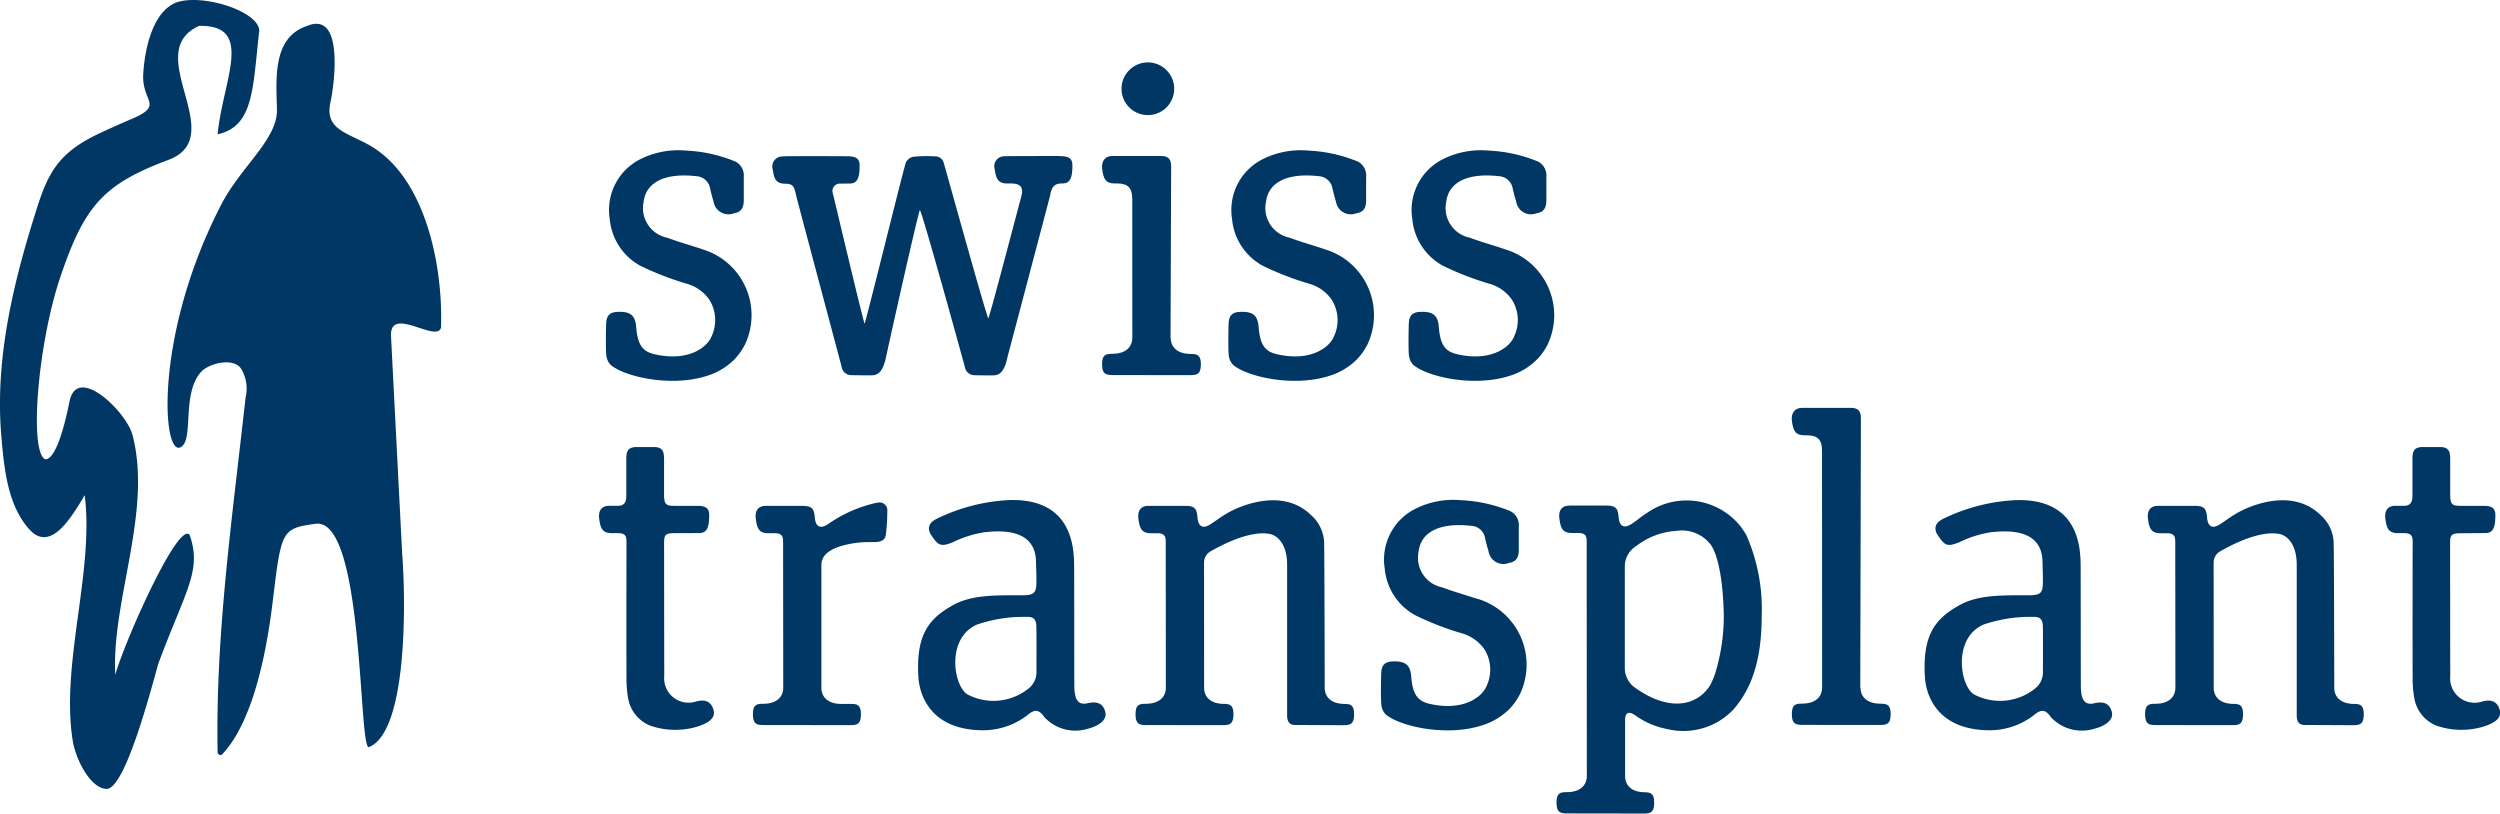
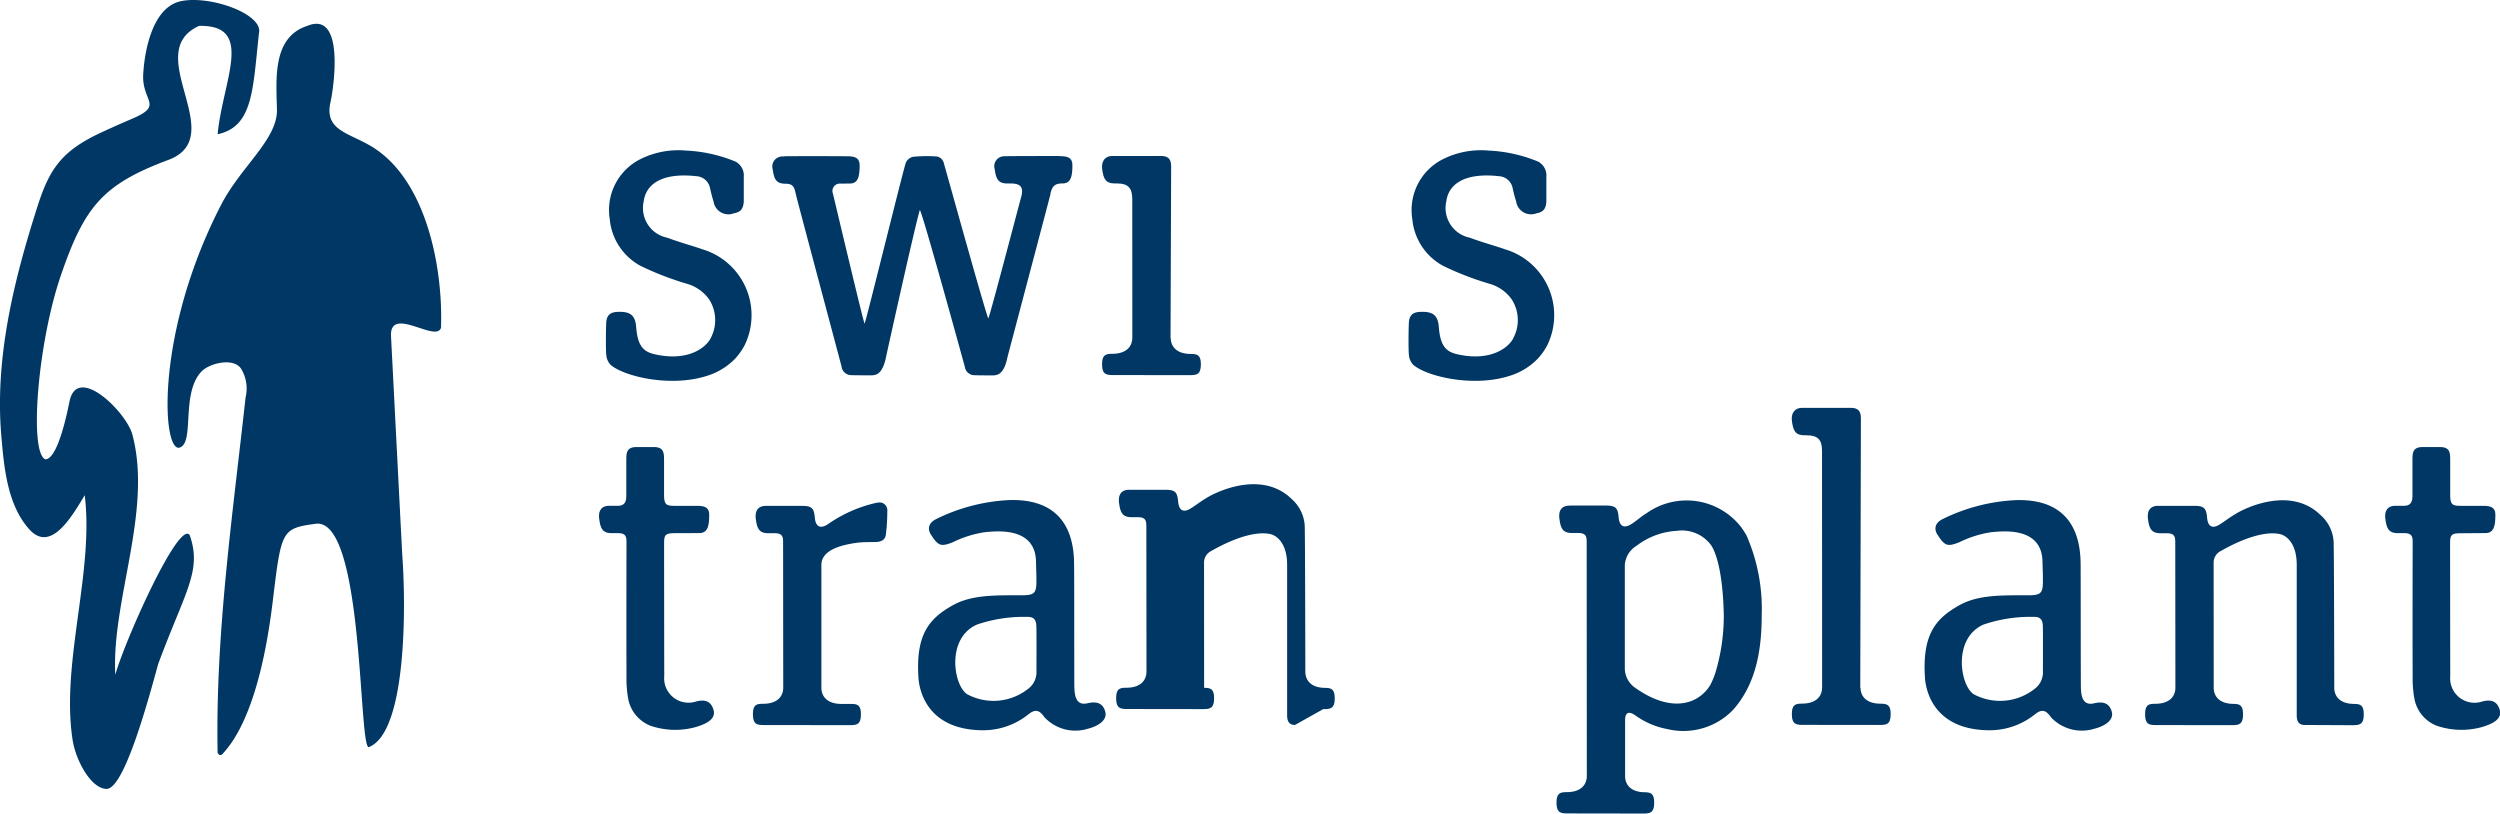
<svg xmlns="http://www.w3.org/2000/svg" viewBox="0 0 200 65.081">
  <defs />
  <g fill="#003764">
    <path d="M55.936 42.646c.631 0 .8-.468.8-1.44 0-.529-.255-.733-.914-.739h-1.837c-.7 0-.86-.1-.86-.9v-2.693c0-.642-.006-1.11-.831-1.11h-1.359c-.825 0-.831.468-.831 1.11v2.751c0 .291 0 .839-.664.839h-.7c-.653 0-.892.431-.8 1.069.1.739.258 1.119 1 1.119h.507c.664 0 .672.337.672.77 0 .5-.017 7.38 0 10.654a9.14 9.14 0 00.144 1.865 2.886 2.886 0 001.768 2.115 6.131 6.131 0 003.662.1c1-.3 1.575-.717 1.389-1.361-.164-.576-.559-.906-1.411-.67a1.95 1.95 0 01-2.53-2.051c-.006-1.887-.013-10.63-.013-10.63 0-.679.121-.791.888-.791z" />
    <path d="M198.829 42.646c.631 0 .8-.468.8-1.44 0-.529-.257-.733-.914-.739h-1.838c-.7 0-.86-.1-.86-.9v-2.694c0-.642-.006-1.11-.831-1.11h-1.359c-.825 0-.831.468-.831 1.11v2.751c0 .291 0 .839-.664.839h-.7c-.65 0-.889.431-.8 1.069.1.739.26 1.119 1 1.119h.509c.664 0 .672.337.672.77 0 .5-.017 7.38 0 10.654a9.143 9.143 0 00.147 1.865 2.886 2.886 0 001.768 2.115 6.12 6.12 0 003.659.1c1.007-.3 1.577-.717 1.392-1.361-.164-.576-.56-.906-1.411-.67a1.95 1.95 0 01-2.547-2.043c-.006-1.887-.013-10.63-.013-10.63 0-.679.121-.791.888-.791z" />
    <path d="M148.838 55.014c0 .6.387 1.281 1.6 1.281.529 0 .817.085.817.836 0 .877-.382.864-.985.866l-5.937-.006c-.6 0-.985.006-.985-.866 0-.755.287-.836.814-.836 1.221 0 1.608-.676 1.608-1.284 0-3.7 0-15.229-.008-18.93 0-.87-.31-1.252-1.226-1.252h-.182c-.737 0-.9-.388-1-1.127-.091-.64.229-1.069.8-1.069h3.9c.6 0 .817.255.817.844 0 1.957-.05 21.543-.05 21.543" />
    <path d="M184.364 57.998c-.449-.009-.625-.261-.626-.777V45.169c0-1.553-.708-2.348-1.447-2.463-1.707-.279-4.077 1.063-4.63 1.375a1.03 1.03 0 00-.57.9l.006 10.045c0 .6.374 1.263 1.548 1.284h-.017c.528 0 .814.08.814.834 0 .845-.355.863-.924.869h.013l-5.934-.008c-.606 0-.988.008-.988-.867 0-.756.29-.836.817-.836 1.22 0 1.606-.676 1.606-1.285l-.011-11.589c0-.431-.008-.769-.672-.769h-.509c-.737 0-.9-.385-1-1.124-.086-.639.153-1.068.8-1.068h2.91c.762 0 .952.18 1.015.935s.446.916 1.021.548c.415-.261.817-.575 1.227-.814.8-.515 4.438-2.259 6.821.059a3.087 3.087 0 011.054 2.1c.038.52.053 11.734.053 11.734 0 .6.376 1.263 1.55 1.284h-.008c.528 0 .817.08.817.834 0 .845-.359.863-.93.869z" />
    <path d="M163.43 53.922a1.633 1.633 0 01-.6 1.14 4.463 4.463 0 01-4.944.471c-1.11-.758-1.655-4.5.8-5.569a11.587 11.587 0 013.942-.614c.578-.025.792.186.8.777.017.651.006 3.186.006 3.8m5.509 3.011c-.164-.578-.553-.877-1.414-.673-1.013.24-1.061-.755-1.061-1.542-.011-1.775-.008-8.064-.017-9.43 0-1.542-.185-5.43-5.192-5.282a14.78 14.78 0 00-5.818 1.501c-.772.368-.664.927-.443 1.263.579.886.778.994 1.757.6a8.672 8.672 0 012.552-.8c1.046-.1 4.094-.41 4.094 2.424.013.535.039 1.076.03 1.616-.009.841-.213.985-1.044 1.008-2.19 0-4.092-.058-5.608.78-1.9 1.052-3.012 2.319-2.782 5.818.069 1.03.706 4.2 5.207 4.2a5.79 5.79 0 003.623-1.3c.55-.426.864-.293 1.259.268a3.381 3.381 0 003.463.91c.877-.218 1.577-.717 1.392-1.359" />
-     <path d="M103.598 57.998c-.449-.009-.625-.261-.628-.777V45.169c0-1.553-.709-2.348-1.448-2.463-1.706-.279-4.075 1.063-4.629 1.375a1.03 1.03 0 00-.57.9l.006 10.045c0 .6.374 1.263 1.55 1.284h-.017c.526 0 .814.08.814.834 0 .845-.357.863-.925.869h.013l-5.934-.008c-.6 0-.986.008-.986-.867 0-.756.29-.836.816-.836 1.221 0 1.608-.676 1.608-1.285l-.011-11.589c0-.431-.009-.769-.672-.769h-.51c-.736 0-.9-.385-1-1.124-.086-.639.153-1.068.8-1.068h2.912c.762 0 .95.18 1.013.935s.448.916 1.022.548c.415-.261.816-.575 1.226-.814.8-.515 4.44-2.259 6.823.059a3.087 3.087 0 011.054 2.1c.036.52.052 11.734.052 11.734 0 .6.376 1.263 1.552 1.284h-.017c.526 0 .816.08.816.834 0 .845-.359.863-.928.869z" />
+     <path d="M103.598 57.998c-.449-.009-.625-.261-.628-.777V45.169c0-1.553-.709-2.348-1.448-2.463-1.706-.279-4.075 1.063-4.629 1.375a1.03 1.03 0 00-.57.9l.006 10.045h-.017c.526 0 .814.08.814.834 0 .845-.357.863-.925.869h.013l-5.934-.008c-.6 0-.986.008-.986-.867 0-.756.29-.836.816-.836 1.221 0 1.608-.676 1.608-1.285l-.011-11.589c0-.431-.009-.769-.672-.769h-.51c-.736 0-.9-.385-1-1.124-.086-.639.153-1.068.8-1.068h2.912c.762 0 .95.18 1.013.935s.448.916 1.022.548c.415-.261.816-.575 1.226-.814.8-.515 4.44-2.259 6.823.059a3.087 3.087 0 011.054 2.1c.036.52.052 11.734.052 11.734 0 .6.376 1.263 1.552 1.284h-.017c.526 0 .816.08.816.834 0 .845-.359.863-.928.869z" />
    <path d="M82.912 53.922a1.64 1.64 0 01-.606 1.14 4.463 4.463 0 01-4.944.471c-1.11-.758-1.655-4.5.8-5.569a11.593 11.593 0 013.942-.614c.579-.025.792.186.806.777.019.651.006 3.186.006 3.8m5.505 3.006c-.164-.578-.553-.877-1.412-.673-1.013.24-1.063-.755-1.063-1.542-.011-1.775 0-8.064-.017-9.43 0-1.542-.186-5.43-5.192-5.282a14.78 14.78 0 00-5.816 1.506c-.77.368-.664.927-.443 1.263.579.886.778.994 1.757.6a8.685 8.685 0 012.554-.8c1.046-.1 4.092-.41 4.092 2.424.014.535.039 1.076.031 1.616-.011.841-.214.985-1.046 1.008-2.19 0-4.091-.058-5.608.78-1.9 1.052-3.011 2.319-2.782 5.818.069 1.03.706 4.2 5.209 4.2a5.789 5.789 0 003.621-1.3c.55-.426.864-.293 1.26.268a3.38 3.38 0 003.463.91c.877-.218 1.573-.717 1.39-1.359" />
    <path d="M66.207 41.952c-.575.368-.96.2-1.022-.551s-.251-.927-1.011-.93h-2.907c-.65 0-.889.427-.8 1.068.1.741.26 1.119 1 1.119h.509c.665 0 .672.337.672.77l.011 11.59c0 .607-.387 1.284-1.608 1.284-.528 0-.816.081-.816.833 0 .875.384.867.986.869l5.937.006h.788c.571 0 .927-.017.927-.866 0-.751-.287-.831-.814-.831h-.8c-1.173-.022-1.548-.69-1.548-1.285v-9.826c0-.985 1.043-1.537 2.843-1.78.564-.075 1.044-.042 1.57-.064.387-.023.7-.18.745-.595a15.3 15.3 0 00.116-1.857.639.639 0 00-.485-.7 1.357 1.357 0 00-.363.014 10.859 10.859 0 00-3.931 1.736" />
    <path d="M130.885 55.072a1.923 1.923 0 01-.9-1.688V45.19a1.953 1.953 0 01.941-1.528 5.813 5.813 0 013.219-1.195 2.893 2.893 0 012.759 1.171c.564.883.949 2.873 1 5.613a15.732 15.732 0 01-.7 4.659 6.547 6.547 0 01-.382.892c-.989 1.613-3.178 2.2-5.938.269m8.838-12.237a8.115 8.115 0 00-.47-.715 5.529 5.529 0 00-7.52-1.065c-.412.24-.8.606-1.22.872-.578.365-.96.2-1.022-.551s-.251-.927-1.013-.93h-2.912l-.011.006c-.65 0-.889.427-.8 1.066.1.742.261 1.123 1 1.123h.51c.662 0 .67.34.67.772l.011 18.679c0 .6-.385 1.281-1.608 1.281-.528 0-.814.085-.814.836 0 .875.382.864.985.866l5.9.009c.568 0 .925-.022.925-.869 0-.751-.288-.834-.817-.834h.044c-1.176-.019-1.552-.683-1.552-1.281v-4.497c0-.266.061-.883.791-.391a6.361 6.361 0 002.573 1.112 5.517 5.517 0 005.292-1.553c1.722-1.963 2.272-4.523 2.272-7.526a14.634 14.634 0 00-1.212-6.4" />
-     <path d="M118.104 47.885c-.9-.3-1.83-.557-2.724-.894a2.42 2.42 0 01-1.883-2.912c.169-1.314 1.37-2.325 4.208-2.012a1.178 1.178 0 011.105 1c.083.338.16.683.271 1.013a1.2 1.2 0 001.622.958c.593-.1.761-.415.8-.944v-1.96a1.261 1.261 0 00-.651-1.232 11.694 11.694 0 00-3.972-.886 6.771 6.771 0 00-3.676.7 4.541 4.541 0 00-2.424 4.777 4.721 4.721 0 002.453 3.734 23.47 23.47 0 003.77 1.454 3.314 3.314 0 011.735 1.24 3.071 3.071 0 01.15 3.037c-.3.7-1.7 1.98-4.5 1.353-.933-.213-1.375-.694-1.489-2.182-.074-.96-.488-1.246-1.458-1.216-.636.022-.91.274-.942.9-.022.418-.045 2.139.009 2.574a1.274 1.274 0 00.337.753c1.049.932 4.769 1.827 7.687.9a5.364 5.364 0 002.247-1.348 4.962 4.962 0 00.839-1.206 5.5 5.5 0 00-3.51-7.609" />
  </g>
  <path fill="#003764" d="M32.173 44.276c.33 4.389.338 14.316-2.665 15.493-.841.171-.365-18.4-4.263-17.867-2.71.375-2.741.513-3.416 6.128-.855 7.1-2.472 10.59-3.952 12.2-.144.207-.319.259-.468 0-.183-9.529 1.2-18.98 2.236-28.427a3.058 3.058 0 00-.355-2.303c-.612-.924-2.555-.442-3.183.232-1.667 1.784-.493 5.758-1.768 6.084-1.373.273-1.921-9.224 3.357-19.443 1.584-3.062 4.511-5.229 4.46-7.6-.047-2.349-.41-5.786 2.422-6.7C27.63.8 26.683 7.106 26.445 8.141c-.52 2.264 1.368 2.452 3.211 3.536 4.431 2.6 5.8 9.7 5.624 14.537-.346 1.248-4.088-1.794-4 .654zM8.534 63.112c-1.235 0-2.469-2.252-2.726-3.921-.95-6.126 1.732-13.467.969-19.575-1.1 1.836-2.743 4.618-4.443 2.72C.565 40.358.316 37.326.1 34.8-.418 28.586 1.121 22.384 3 16.509c.95-2.987 1.93-4.368 4.814-5.776q1.428-.67 2.878-1.284c2.408-1.069.629-1.347.767-3.54C11.57 4 12.22.544 14.5.088c2.367-.475 6.585 1.054 6.217 2.57-.5 4.538-.459 7.454-3.307 8.084.4-4.282 3-8.781-1.489-8.669-4.7 2.136 2.533 8.853-2.453 10.72-5.217 1.951-6.707 3.693-8.616 9.293-1.86 5.466-2.532 14.2-1.212 14.662.777-.045 1.45-2.294 1.919-4.626.617-3.039 4.553.845 5.032 2.648 1.625 6.117-1.683 13.259-1.368 19.217.734-2.662 5.077-12.412 5.952-11.183 1 2.86-.337 4.43-2.521 10.322-.7 2.54-2.685 9.985-4.121 9.985" />
  <path fill="#003764" d="M84.028 15.503c.15-.589.333-.828.964-.828s.8-.467.8-1.439c0-.531-.257-.731-.913-.741l-.16-.013c-.885 0-4.183 0-4.34.019a.8.8 0 00-.8 1.046c.1.741.261 1.132 1 1.132h.291c.808 0 1.036.327.82 1.1-.166.582-2.51 9.556-2.624 9.691-.144-.128-3.346-11.687-3.562-12.426a.692.692 0 00-.675-.534 11.668 11.668 0 00-1.782.033.842.842 0 00-.582.474c-.276.845-3.2 12.761-3.3 12.874-.094-.124-2.419-9.94-2.532-10.408a.589.589 0 01.606-.794c.246 0 .514-.006.731-.006.634 0 .8-.467.8-1.439 0-.531-.255-.731-.913-.741-.83-.013-4.006-.013-4.758-.006a4.032 4.032 0 00-.478.019.805.805 0 00-.8 1.049c.1.737.26 1.132 1 1.132.709 0 .725.333.888 1.007.171.706 3.216 12.1 3.618 13.625a.78.78 0 00.78.683c.307.014 1.251.014 1.555.014.407 0 .939-.044 1.229-1.5.063-.307 2.392-10.84 2.7-11.731.3.54 3.593 12.539 3.593 12.539a.781.781 0 00.78.683c.307.014 1.11.014 1.415.014.405 0 .939-.044 1.229-1.5 0 0 3.136-11.853 3.433-13.01" />
  <path fill="#003764" d="M93.655 27.03c0 .6.387 1.285 1.6 1.285.529 0 .816.08.816.831 0 .877-.382.864-.985.867l-5.935-.008c-.6 0-.986.008-.986-.867 0-.751.288-.834.816-.834 1.22 0 1.606-.676 1.606-1.282q0-5.545-.006-11.091c0-.874-.312-1.256-1.227-1.256h-.178c-.739 0-.9-.39-1-1.129-.091-.64.23-1.068.8-1.068h3.9c.6 0 .816.255.816.845 0 1.957-.049 13.7-.049 13.7" />
-   <path fill="#003764" d="M93.936 7.104a2.107 2.107 0 11-2.106-2.111 2.108 2.108 0 012.106 2.111" />
-   <path fill="#003764" d="M105.898 19.911c-.9-.3-1.829-.557-2.724-.894a2.42 2.42 0 01-1.885-2.912c.169-1.31 1.37-2.322 4.208-2.01a1.181 1.181 0 011.105 1c.083.34.16.683.272 1.011a1.2 1.2 0 001.617.96c.6-.1.764-.41.8-.942v-1.962a1.263 1.263 0 00-.648-1.229 11.706 11.706 0 00-3.975-.886 6.783 6.783 0 00-3.676.7 4.551 4.551 0 00-2.427 4.777 4.743 4.743 0 002.458 3.738 23.778 23.778 0 003.768 1.453 3.274 3.274 0 011.733 1.242 3.068 3.068 0 01.153 3.036c-.3.7-1.707 1.98-4.5 1.35-.933-.208-1.371-.692-1.486-2.182-.074-.957-.488-1.246-1.459-1.212-.633.017-.908.271-.941.9-.022.421-.045 2.14.008 2.572a1.29 1.29 0 00.338.756c1.049.933 4.769 1.827 7.687.9a5.279 5.279 0 002.247-1.348 4.805 4.805 0 00.838-1.2 5.5 5.5 0 00-3.51-7.61" />
  <path fill="#003764" d="M56.108 19.911c-.9-.3-1.83-.557-2.727-.894a2.419 2.419 0 01-1.883-2.912c.169-1.31 1.37-2.322 4.208-2.01a1.179 1.179 0 011.105 1c.083.34.16.683.271 1.011a1.2 1.2 0 001.62.96c.595-.1.762-.41.8-.942v-1.962a1.258 1.258 0 00-.651-1.229 11.657 11.657 0 00-3.972-.886 6.8 6.8 0 00-3.679.7 4.547 4.547 0 00-2.42 4.777 4.73 4.73 0 002.449 3.738 23.912 23.912 0 003.77 1.453 3.283 3.283 0 011.735 1.242 3.067 3.067 0 01.15 3.036c-.3.7-1.7 1.98-4.5 1.35-.933-.208-1.375-.692-1.49-2.182-.072-.957-.487-1.246-1.456-1.212-.636.017-.91.271-.942.9-.022.421-.045 2.14.009 2.572a1.3 1.3 0 00.333.756c1.052.933 4.772 1.827 7.69.9a5.288 5.288 0 002.247-1.348 4.894 4.894 0 00.839-1.2 5.5 5.5 0 00-3.51-7.61" />
  <path fill="#003764" d="M120.315 19.911c-.9-.3-1.83-.557-2.726-.894a2.42 2.42 0 01-1.883-2.912c.168-1.31 1.368-2.322 4.207-2.01a1.181 1.181 0 011.107 1c.081.34.16.683.272 1.011a1.2 1.2 0 001.617.96c.6-.1.762-.41.8-.942v-1.962a1.258 1.258 0 00-.648-1.229 11.686 11.686 0 00-3.974-.886 6.789 6.789 0 00-3.678.7 4.549 4.549 0 00-2.424 4.777 4.734 4.734 0 002.455 3.738 23.761 23.761 0 003.767 1.453 3.277 3.277 0 011.735 1.242 3.068 3.068 0 01.153 3.036c-.3.7-1.707 1.98-4.5 1.35-.935-.208-1.373-.692-1.489-2.182-.072-.957-.487-1.246-1.458-1.212-.633.017-.91.271-.941.9-.022.421-.045 2.14.008 2.572a1.3 1.3 0 00.337.756c1.052.933 4.77 1.827 7.689.9a5.279 5.279 0 002.247-1.348 4.846 4.846 0 00.838-1.2 5.5 5.5 0 00-3.51-7.61" />
</svg>